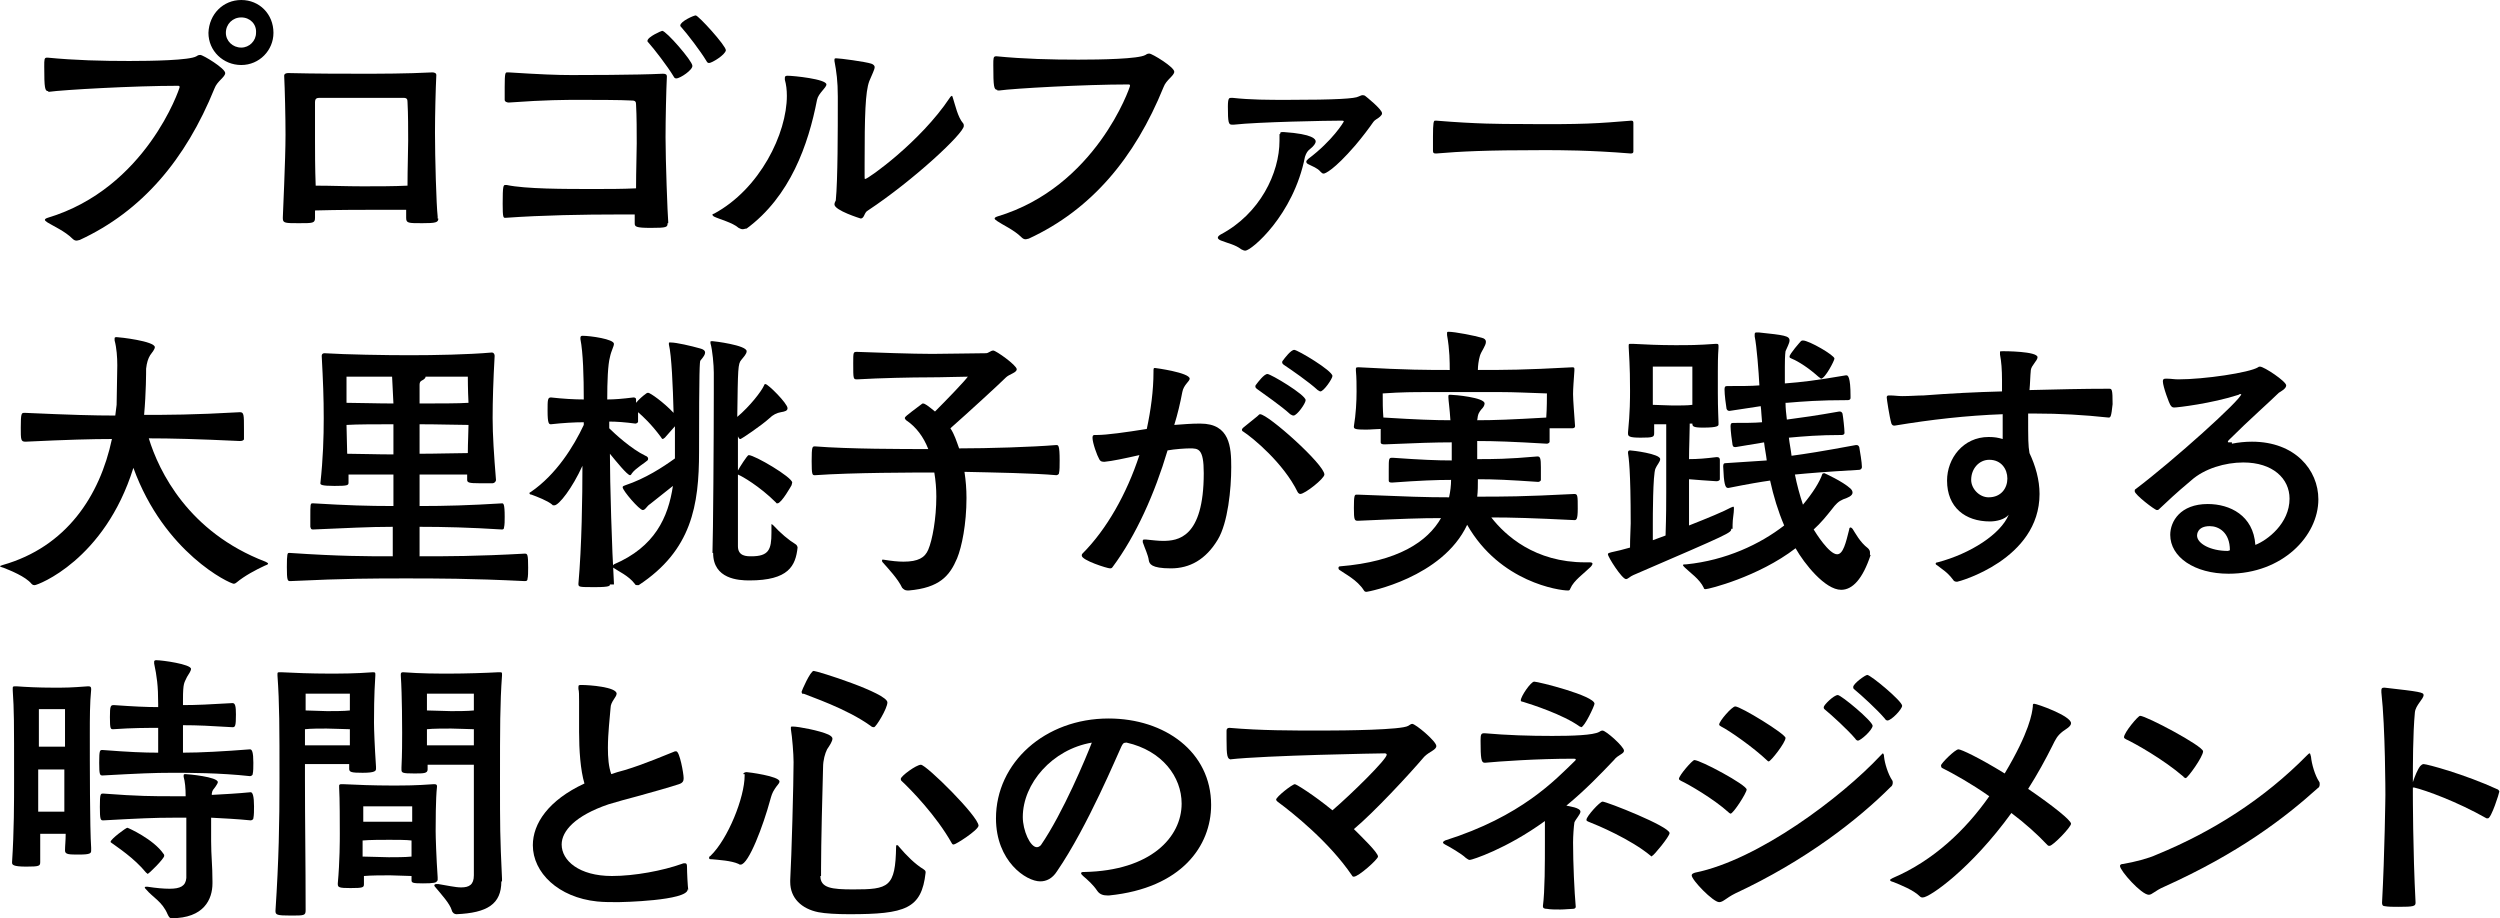
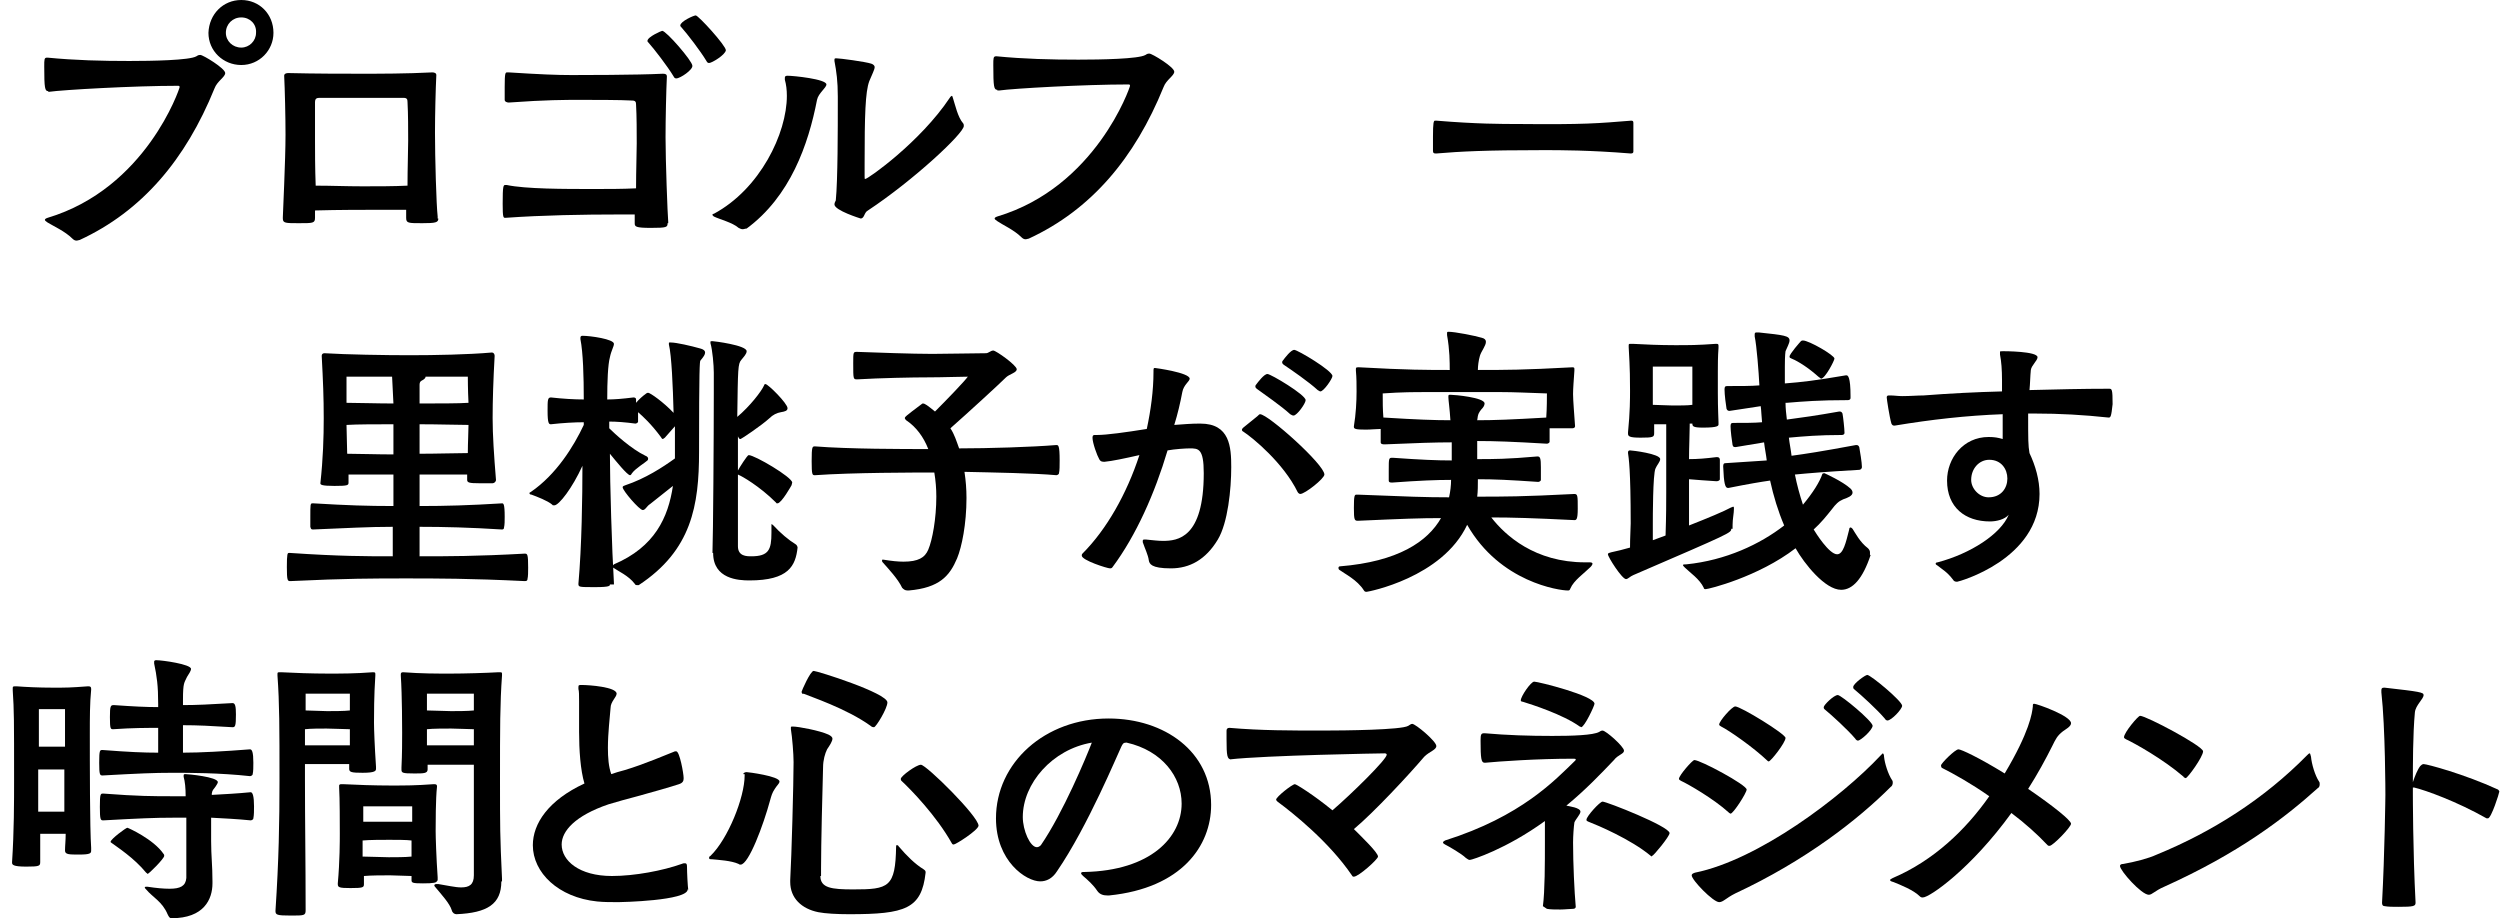
<svg xmlns="http://www.w3.org/2000/svg" version="1.1" id="レイヤー_1" x="0px" y="0px" viewBox="0 0 373 137" style="enable-background:new 0 0 373 137;" xml:space="preserve">
  <style type="text/css">
	.st0{fill:#FF00FF;}
	.st1{fill:#FFFFFF;}
</style>
  <g>
    <path d="M7.2,13.6c-0.5,0-0.6-0.4-0.6-3.7c0-1,0-1.3,0.4-1.3h0.1c4.1,0.4,8.1,0.5,12.2,0.5c3.3,0,9-0.1,10-0.7   c0.3-0.2,0.4-0.2,0.6-0.2c0.4,0,3.7,2,3.7,2.7c0,0.6-1.2,1.2-1.6,2.3c-4.3,10.6-10.8,18.3-20.1,22.6c-0.1,0-0.3,0.1-0.5,0.1   c-0.2,0-0.4-0.1-0.6-0.3c-1.1-1.1-2.9-1.9-3.7-2.4c-0.3-0.2-0.4-0.3-0.4-0.4c0-0.1,0.1-0.2,0.4-0.3C21.8,28.1,26.8,13.2,26.8,13   c0-0.2-0.1-0.2-0.3-0.2c-6.5,0-17.1,0.6-19.2,0.9H7.2z M36,9.7c-2.7,0-4.9-2.1-4.9-4.8C31.2,2.1,33.3,0,36,0c2.7,0,4.8,2.1,4.8,4.9   C40.8,7.5,38.7,9.7,36,9.7z M36,2.6c-1.3,0-2.3,1-2.3,2.3c0,1.2,1,2.2,2.3,2.2c1.2,0,2.2-1,2.2-2.2C38.3,3.6,37.3,2.6,36,2.6z" />
    <path d="M65.4,32.6c0,0.6-0.4,0.7-2.4,0.7c-2.1,0-2.4,0-2.4-0.8c0-0.3,0-0.7,0-1.2h-3c-3.3,0-7.1,0-10.6,0.1c0,0.4,0,0.8,0,1.1   c0,0.8-0.3,0.8-2.4,0.8c-2,0-2.4,0-2.4-0.7v-0.2c0-0.4,0.4-8.5,0.4-12.3c0-2.7-0.1-6.8-0.2-8.8c0-0.3,0.3-0.4,0.6-0.4   C47.2,11,51.2,11,53.9,11c2.7,0,6.7,0,10.6-0.2c0.3,0,0.6,0.1,0.6,0.4c-0.1,2-0.2,5.9-0.2,8.6c0,3.7,0.2,10.8,0.4,12.5V32.6z    M60.9,21c0-1.6,0-4-0.1-5.8c0-0.4-0.1-0.6-0.6-0.6c-1.2,0-4.3,0-6.3,0c-2.1,0-5.2,0-6.3,0c-0.4,0-0.6,0.2-0.6,0.6   C47,17,47,19.4,47,21c0,1.4,0,4.1,0.1,6.7c2.3,0,4.6,0.1,7,0.1c2.3,0,4.6,0,6.7-0.1C60.8,25.1,60.9,22.4,60.9,21z" />
    <path d="M99.6,33.3c0,0.6-0.1,0.7-2.5,0.7c-2.3,0-2.4-0.2-2.4-0.7v-0.1c0-0.3,0-0.7,0-1.2h-2.5c-5,0-11.2,0.1-16.8,0.5   c-0.3,0-0.4,0-0.4-2.1c0-2.7,0.1-2.8,0.4-2.8c0,0,0.1,0,0.2,0c2.8,0.6,8.6,0.6,13,0.6c2.1,0,4.2,0,6.3-0.1c0-2.6,0.1-5.4,0.1-6.7   c0-1.6,0-4.1-0.1-5.8c0-0.4-0.1-0.6-0.6-0.6c-1.6-0.1-5.9-0.1-7.7-0.1c-2.4,0-5.1,0-10.7,0.4c-0.2,0-0.6-0.1-0.6-0.4   c0-0.4,0-1.2,0-1.9c0-2.2,0.1-2.2,0.4-2.2h0.2c4.7,0.3,7.2,0.4,9.4,0.4c1,0,9.7,0,13.6-0.2c0.4,0,0.6,0.1,0.6,0.4   c-0.1,2-0.2,6.4-0.2,9.1c0,3.5,0.3,11.5,0.4,12.6V33.3z M100.9,11.7c-0.2,0-0.3-0.1-0.4-0.3c-0.9-1.5-2.9-4.1-3.8-5.1   c-0.1-0.1-0.1-0.1-0.1-0.2c0-0.6,2.1-1.5,2.2-1.5c0.6,0,4.5,4.5,4.5,5.2C103.4,10.4,101.5,11.7,100.9,11.7z M105.8,9.4   c-0.2,0-0.3-0.1-0.4-0.3c-0.9-1.5-2.9-4.1-3.8-5.1c-0.1-0.1-0.1-0.1-0.1-0.2c0-0.6,2-1.5,2.3-1.5c0.4,0,4.5,4.5,4.5,5.2   C108.2,8.2,106.2,9.4,105.8,9.4z" />
    <path d="M110.8,34.2c-0.2,0-0.4-0.1-0.6-0.2c-0.9-0.8-2.9-1.3-3.7-1.7c-0.1-0.1-0.2-0.2-0.2-0.2c0-0.1,0-0.2,0.2-0.2   c6.9-3.7,10.9-12,10.9-17.6c0-0.9-0.1-1.7-0.3-2.4c0-0.1,0-0.2,0-0.3c0-0.2,0.1-0.3,0.4-0.3c0.9,0,5.8,0.5,5.8,1.3   c0,0.5-1.2,1.3-1.4,2.3c-1.3,6.7-4,14.4-10.5,19.2C111.2,34.1,111,34.2,110.8,34.2z M129,26.3c0,0.4,0,0.4,0.1,0.4   c0.4,0,8.2-5.5,12.6-12.1c0.1-0.2,0.3-0.3,0.3-0.3c0.1,0,0.1,0.1,0.2,0.4c0.3,0.9,0.7,2.8,1.5,3.7c0.1,0.1,0.1,0.3,0.1,0.4   c0,1.1-7.5,8.1-14.3,12.6c-0.6,0.3-0.5,1.2-1.1,1.2c0,0-3.9-1.2-3.9-2.1c0-0.2,0.1-0.4,0.2-0.6c0.3-3,0.3-10.7,0.3-14.8v-0.7   c0-2.3-0.2-3.7-0.5-5.3c0-0.1,0-0.1,0-0.2c0-0.2,0.1-0.2,0.3-0.2c0.5,0,4.3,0.5,5.2,0.8c0.3,0.1,0.5,0.3,0.5,0.5   c0,0.4-0.4,1.1-0.8,2.1c-0.6,1.6-0.7,5.1-0.7,12.3V26.3z" />
    <path d="M148.8,13.4c-0.5,0-0.6-0.4-0.6-3.7c0-1,0-1.3,0.4-1.3h0.1c4.1,0.4,8.1,0.5,12.2,0.5c3.3,0,9-0.1,10-0.7   c0.3-0.2,0.4-0.2,0.6-0.2c0.4,0,3.7,2,3.7,2.7c0,0.6-1.2,1.2-1.6,2.3c-4.3,10.6-10.8,18.3-20.1,22.6c-0.1,0-0.3,0.1-0.5,0.1   c-0.2,0-0.4-0.1-0.6-0.3c-1.1-1.1-2.9-1.9-3.6-2.4c-0.3-0.2-0.4-0.3-0.4-0.4c0-0.1,0.1-0.2,0.4-0.3c14.7-4.4,19.8-19.3,19.8-19.5   c0-0.2-0.1-0.2-0.3-0.2c-6.5,0-17.1,0.6-19.2,0.9H148.8z" />
-     <path d="M191,20c0-0.3,0.1-0.3,0.5-0.3c4.5,0.3,4.8,1.1,4.8,1.4c0,0.3-0.3,0.7-0.8,1.1c-0.4,0.3-0.6,0.6-0.8,1.2   c-1.7,8.7-8,14-8.9,14c-0.2,0-0.4-0.1-0.6-0.2c-0.9-0.7-2-0.9-3-1.3c-0.3-0.1-0.5-0.3-0.5-0.4c0-0.2,0.1-0.3,0.4-0.5   c5.9-3.1,8.8-9.2,8.8-14V20z M183.8,18.6c-0.5,0-0.6-0.3-0.6-2.7c0-1.3,0.2-1.3,0.5-1.3h0.2c2.7,0.3,5.4,0.3,8.1,0.3   c7.6,0,10.2-0.2,10.7-0.5c0.3-0.1,0.4-0.2,0.6-0.2c0.1,0,0.3,0,0.5,0.2c0,0,2.4,1.9,2.4,2.5c0,0.2-0.1,0.3-0.3,0.5   c-0.3,0.3-0.7,0.4-1,0.8c-0.7,1-1.6,2.2-2.7,3.5c-3.2,3.7-4.5,4.2-4.7,4.2c-0.2,0-0.3-0.1-0.5-0.3c-0.4-0.5-1.2-0.8-1.8-1.1   c-0.2-0.1-0.3-0.2-0.3-0.4c0-0.1,0.1-0.2,0.3-0.4c3.6-2.7,5.3-5.5,5.3-5.6c0,0,0-0.1-0.3-0.1c-2.1,0-12.6,0.2-16.1,0.6H183.8z" />
    <path d="M243.4,18c0.3,0,0.3,0.2,0.3,0.4c0,0.6,0,1.5,0,2.5c0,0.7,0,1.3,0,1.7c0,0.2-0.1,0.3-0.4,0.3c-6.2-0.5-10.5-0.5-13-0.5   c-8.8,0-12.4,0.2-16,0.5h-0.1c-0.3,0-0.4-0.1-0.4-0.4c0-0.6,0-1.4,0-2.1c0-2.1,0.1-2.4,0.3-2.4h0.2c6,0.5,9.8,0.5,12.2,0.5   C236.5,18.6,238.4,18.4,243.4,18L243.4,18z" />
-     <path d="M17.4,60.4c0-0.8,0.1-5.2,0.1-5.9c0-1.2-0.1-2.6-0.4-3.7c0-0.1,0-0.2,0-0.3c0-0.1,0-0.2,0.3-0.2c0.4,0,5.7,0.6,5.7,1.5   c0,0.3-0.4,0.8-0.7,1.2c-0.3,0.5-0.5,1.1-0.6,2c0,0.5,0,3.6-0.3,6.9c3.3,0,7.4,0,14.3-0.4c0.6,0,0.6,0.4,0.6,2.5c0,0.6,0,1.2,0,1.5   c0,0.2-0.3,0.3-0.6,0.3c-6.4-0.3-10.3-0.4-13.6-0.4c1.5,4.9,5.9,14,17.4,18.4c0.2,0.1,0.4,0.2,0.4,0.3c0,0.1-0.2,0.2-0.5,0.3   c-1.3,0.6-3,1.5-4.2,2.5c-0.1,0.1-0.3,0.2-0.4,0.2c-0.6,0-10.4-4.6-15-17.3C15.6,83.6,5.6,87.3,5.2,87.3c-0.2,0-0.3,0-0.5-0.2   c-0.9-1.1-3.2-2-4.2-2.4C0.1,84.6,0,84.5,0,84.5c0-0.1,0.2-0.1,0.4-0.2c9.5-2.7,14.5-10.3,16.3-18.8c-3,0-6.6,0.1-12.9,0.4   c-0.7,0-0.7-0.3-0.7-2.1c0-2.1,0.1-2.2,0.5-2.2h0.2C10.5,61.9,14,62,17.2,62L17.4,60.4z" />
    <path d="M74.9,75.1c0.2,0,0.4,0,0.4,2c0,0.6,0,1.2-0.1,1.6c0,0.2-0.1,0.3-0.3,0.3c-4.8-0.3-8.6-0.4-12.3-0.4V83   c4.2,0,8.5,0,15.7-0.4c0.4,0,0.5,0.1,0.5,2.1c0,0.6,0,1.3-0.1,1.7c0,0.2-0.1,0.3-0.4,0.3c-8.2-0.4-13.2-0.4-17.7-0.4   c-4.9,0-8.8,0-17.3,0.4c-0.4,0-0.5-0.1-0.5-2.1c0-2,0.1-2.1,0.3-2.1h0.2C50.7,83,54.6,83,58.6,83l0-4.4c-3.7,0-6.9,0.2-11.9,0.4   c-0.3,0-0.3-0.1-0.4-0.4c0-0.3,0-0.9,0-1.5c0-1.8,0-2,0.3-2h0.2c5,0.3,8,0.4,11.9,0.4v-4.7c-2.4,0-5.1,0-6.7,0l0,1.2   c0,0.4-0.1,0.5-2.1,0.5c-2,0-2.1-0.2-2.1-0.4c0.4-3.6,0.5-6.9,0.5-9.7c0-3.1-0.1-5.5-0.3-9.3c0-0.2,0.1-0.4,0.4-0.4   c3.2,0.2,9.1,0.3,12.7,0.3c3.8,0,8.8-0.1,12.2-0.4h0.1c0.3,0,0.4,0.3,0.4,0.5c-0.2,3.6-0.3,6.6-0.3,9.3c0,2.5,0.2,5.5,0.5,9.2v0   c0,0.3-0.3,0.5-0.5,0.5c-0.6,0-1.3,0-2,0c-1.5,0-1.8-0.1-1.8-0.5c0-0.3,0-0.6,0-0.8c-1.5,0-4.6,0-7.1,0l0,4.7   C66.5,75.5,70,75.4,74.9,75.1L74.9,75.1z M58.5,56.2c-3.2,0-6.8,0-6.8,0s0,1.9,0,3.9c1.6,0,4.6,0.1,7,0.1L58.5,56.2z M58.7,63.3   c-2.5,0-5.4,0-7,0.1l0.1,4.3c1.6,0,4.5,0.1,6.9,0.1V63.3z M69.8,56.2c0,0-3.3,0-6.3,0c0,0.2-0.2,0.4-0.6,0.6   c-0.2,0.1-0.3,0.3-0.3,0.6c0,0.8,0,1.8,0,2.8c2.7,0,6,0,7.3-0.1C69.8,58.2,69.8,56.2,69.8,56.2z M62.5,67.7c2.6,0,5.8-0.1,7.3-0.1   c0-1.6,0.1-3.1,0.1-4.2c-1.4,0-4.6-0.1-7.3-0.1V67.7z" />
    <path d="M91,87.2c0,0.2,0,0.4-2.2,0.4c-2.4,0-2.5,0-2.5-0.5c0.5-5.6,0.6-13.1,0.6-17.6c-1.5,3.3-3.5,5.9-4.2,5.9   c-0.1,0-0.3,0-0.3-0.1c-0.7-0.6-2.3-1.2-3.1-1.5c-0.2,0-0.3-0.1-0.3-0.2s0-0.1,0.2-0.2c3.8-2.6,6.4-6.8,7.9-10v-0.4   c-1.4,0-3.1,0.1-4.9,0.3c-0.3,0-0.5-0.1-0.5-2c0-1.6,0-2,0.5-2c1.8,0.2,3.5,0.3,4.9,0.3c0-3.4-0.1-7-0.5-9v-0.2   c0-0.2,0.1-0.3,0.3-0.3c1.2,0,4.7,0.5,4.7,1.2c0,0.4-0.4,1-0.6,2c-0.3,1.1-0.4,3.6-0.4,6.3c1.1,0,2.3-0.1,3.9-0.3   c0.1,0,0.4,0,0.4,0.3v0.5c0.4-0.5,1.1-1.1,1.4-1.3c0,0,0.2-0.2,0.4-0.2c0.3,0,2.3,1.4,3.8,3c-0.1-3.9-0.3-8.6-0.7-10.2   c0-0.1,0-0.2,0-0.2c0-0.1,0-0.1,0.1-0.1h0.2c0.8,0,3,0.5,4.4,0.9c0.4,0.1,0.7,0.3,0.7,0.6c0,0.3-0.2,0.6-0.7,1.2   c-0.1,0.1-0.2,1.1-0.2,13.6c0,8-1.1,14.7-9,19.9c0,0-0.1,0-0.2,0c-0.2,0-0.3,0-0.4-0.2c-0.9-1.2-2.5-1.9-3.2-2.4   c-0.1,0-0.1-0.1-0.1-0.2c0-0.1,0.1-0.2,0.2-0.3c6.1-2.6,8.1-7,8.8-11.7c-1.5,1.2-3,2.4-3.4,2.7c-0.5,0.3-0.7,0.9-1.1,0.9   c-0.5,0-3-2.9-3-3.4c0-0.2,0.2-0.2,0.4-0.3c3-1,5.6-2.7,7.4-4v-1.2c0-0.3,0-1.7,0-3.6l-1.5,1.7c-0.1,0.1-0.3,0.2-0.3,0.2   c-0.1,0-0.2-0.1-0.3-0.3c-1.4-1.9-2.7-3.1-3.4-3.7c0,0.6,0,1.1,0,1.4c0,0.2-0.3,0.3-0.4,0.3c-1.5-0.2-2.8-0.3-3.9-0.3v1   c0.8,0.8,3.3,3.1,5.4,4.1c0.3,0.1,0.4,0.3,0.4,0.4c0,0.1,0,0.2-0.1,0.3c-0.3,0.3-1.8,1.2-2.3,1.9c-0.1,0.2-0.2,0.3-0.3,0.3   c-0.4,0-2.1-2.1-3-3.2c0,4.3,0.3,14.4,0.6,19.3V87.2z M106.3,82.5c0.1-2.6,0.2-17.3,0.2-23.9v-3c0-1.1-0.2-3.4-0.5-4.4   c0-0.1,0-0.2,0-0.2c0-0.1,0.1-0.1,0.3-0.1s5.1,0.6,5.1,1.5c0,0.4-0.4,0.8-0.8,1.3c-0.5,0.6-0.5,1.2-0.6,8.5c1.9-1.6,3.6-3.8,4-4.7   c0-0.1,0.1-0.2,0.2-0.2c0.4,0,3.3,2.9,3.3,3.6c0,0.4-0.4,0.5-1,0.6c-0.6,0.1-1.2,0.4-1.7,0.9c-1.2,1.1-4.2,3.1-4.3,3.1   c-0.1,0-0.2,0-0.3-0.2l-0.1-0.2c0,1.6,0,3.4,0,5.1c0.2-0.4,1.4-2.3,1.6-2.3c0.9,0,6.5,3.3,6.5,4.1c0,0.1-0.1,0.3-0.1,0.4   c0,0-1.5,2.7-2.1,2.7c-0.1,0-0.2,0-0.2-0.1c-2.5-2.5-5.2-4-5.5-4.1l-0.2-0.1c0,2.4,0,4.9,0,6.7c0,1.9,0,3.3,0,4   c0,1.5,1.3,1.5,2,1.5c2.6,0,3-1,3-3.5c0-0.3,0-0.7,0-1.1c0-0.1,0-0.2,0-0.2s0.1,0,0.3,0.2c1,1.1,2.3,2.2,3.3,2.8   c0.2,0.1,0.3,0.4,0.3,0.5c-0.3,2.7-1.3,4.9-7.2,4.9c-1.6,0-5.4-0.2-5.4-4.1V82.5z" />
    <path d="M135.4,88.1c-0.4,0-0.6-0.2-0.8-0.4c-0.6-1.3-2.1-2.9-2.9-3.8c-0.1-0.1-0.1-0.2-0.1-0.3c0-0.1,0-0.1,0.1-0.1h0.1   c1.2,0.2,2.2,0.3,3,0.3c2.2,0,3.2-0.6,3.7-1.8c0.6-1.4,1.2-4.6,1.2-7.9c0-1.2-0.1-2.4-0.3-3.6h-0.1c-2.7,0-12.1,0-17.7,0.4   c-0.4,0-0.5,0-0.5-2.1c0-2.2,0.1-2.2,0.5-2.2c5,0.4,13.3,0.4,16.9,0.4c-0.7-1.8-1.8-3.3-3.3-4.3c0,0-0.2-0.2-0.2-0.3   c0-0.2,0.1-0.3,2.5-2.1c0,0,0.1-0.1,0.2-0.1c0.3,0,0.7,0.3,1.8,1.2c1.8-1.8,4.4-4.5,4.9-5.2c-1.1,0-3.8,0.1-5.7,0.1   c-2.6,0-7.4,0.1-10.8,0.3c-0.6,0-0.6,0-0.6-2.4c0-1.7,0-1.7,0.6-1.7c2.8,0.1,8.2,0.3,11.2,0.3c1.5,0,6.9-0.1,8-0.1   c0.4,0,0.7-0.4,1.1-0.4c0.4,0,3.5,2.2,3.5,2.8c0,0.2-0.2,0.4-0.6,0.6c-0.4,0.2-0.8,0.4-1,0.6c-1,1-5.8,5.4-8.3,7.6   c0.6,0.9,0.9,1.9,1.3,3c4.3,0,10.9-0.2,14.5-0.5c0.3,0,0.5,0,0.5,2.3c0,0.8,0,1.5-0.1,1.9c0,0.2-0.3,0.3-0.4,0.3   c-3.3-0.3-9.3-0.4-13.7-0.5c0.2,1.3,0.3,2.6,0.3,3.9c0,3.9-0.7,7.3-1.4,9c-1.1,2.6-2.6,4.4-7.2,4.8H135.4z" />
    <path d="M171,80.5c1,0.1,1.8,0.2,2.5,0.2c2.2,0,6.1-0.4,6.1-10.1c0-3.7-0.8-3.7-2.1-3.7c-0.6,0-2.2,0.1-3.3,0.3   c-1.9,6.4-4.7,12.7-8.2,17.4c-0.1,0.2-0.3,0.2-0.4,0.2c-0.4,0-4.2-1.2-4.2-1.9c0-0.1,0-0.2,0.1-0.3c3.6-3.6,6.6-8.9,8.5-14.7   c-2.2,0.5-4.1,0.9-5.2,1c-0.3,0-0.6,0-0.8-0.4c-0.3-0.5-1-2.4-1-3.2c0-0.4,0.2-0.4,0.4-0.4h0.3c1.4,0,4.3-0.4,7.4-0.9   c0.6-2.8,1-5.7,1-8.5c0-0.5,0-0.6,0.2-0.6c0.1,0,5.2,0.7,5.2,1.6c0,0.4-0.9,0.9-1.1,2c-0.3,1.6-0.7,3.3-1.2,4.9   c1.3-0.1,2.6-0.2,3.7-0.2h0.2c4.4,0,4.6,3.5,4.6,6.5c0,3.3-0.5,8.3-2,10.8c-1.8,3-4.2,4.3-7,4.3c-3,0-3.2-0.7-3.3-1.2   c-0.1-0.8-0.6-1.8-0.9-2.7c0-0.1,0-0.2,0-0.2c0-0.2,0.1-0.2,0.3-0.2H171z M187.6,62.1c0.2-0.2,0.3-0.3,0.4-0.3c1.2,0,9.6,7.5,9.6,9   c0,0.6-2.9,2.9-3.6,2.9c-0.1,0-0.3-0.1-0.4-0.3c-2.1-4.3-6.7-8.1-8.1-9c-0.2-0.1-0.2-0.2-0.2-0.3c0-0.1,0.1-0.2,0.2-0.3L187.6,62.1   z M192.5,61.8c-1.3-1.2-3.9-3-5-3.8c-0.1-0.1-0.2-0.2-0.2-0.3c0-0.1,0-0.2,0.1-0.3c0.3-0.4,1.2-1.6,1.7-1.6c0.5,0,5.7,3.1,5.7,3.9   c0,0.5-1.3,2.3-1.8,2.3C192.8,62,192.7,61.9,192.5,61.8z M196.6,58.2c-1.3-1.2-3.9-3-5.1-3.8c-0.1-0.1-0.2-0.2-0.2-0.3   c0-0.1,0-0.2,0.1-0.3c0.3-0.4,1.2-1.6,1.7-1.6c0.5,0,5.7,3.1,5.7,3.9c0,0.4-1.3,2.3-1.8,2.3C196.9,58.4,196.8,58.3,196.6,58.2z" />
    <path d="M237.2,83.9c0.3,0,0.4,0.1,0.4,0.2c0,0.1-0.1,0.3-0.3,0.5c-0.9,0.9-2.5,2-3,3.2c-0.1,0.3-0.2,0.3-0.4,0.3   c-1.2,0-10.1-1.2-15-9.8c-3.7,7.9-14.8,10-15,10c-0.1,0-0.3,0-0.4-0.2c-1-1.6-2.9-2.5-3.7-3.1c-0.1-0.1-0.1-0.2-0.1-0.3   c0-0.1,0.1-0.2,0.2-0.2c8.7-0.7,13.1-3.7,15.1-7.2c-3.1,0-5.7,0.1-12.4,0.4c-0.5,0-0.6-0.1-0.6-1.9c0-1.9,0.1-2,0.4-2h0.2   c7.6,0.3,10,0.4,13.6,0.4c0.2-0.9,0.3-1.8,0.3-2.6c-2.2,0-4.7,0.1-8.8,0.4c-0.2,0-0.5,0-0.5-0.3c0-0.3,0-0.9,0-1.5   c0-1.9,0-1.9,0.6-1.9c4.2,0.3,6.6,0.4,8.8,0.4c0-0.8,0-1.7,0-2.7c-2.4,0-5.4,0.1-10,0.3c-0.2,0-0.6,0-0.6-0.3V64   c-0.6,0-1.5,0.1-2.2,0.1c-1.5,0-1.8-0.1-1.8-0.4v-0.1c0.3-1.8,0.4-3.7,0.4-5.2c0-1,0-2-0.1-3.1v-0.2c0-0.2,0-0.3,0.3-0.3h0.2   c7.1,0.4,10.2,0.4,13.5,0.4c0-1.1,0-3-0.4-5.2c0-0.1,0-0.2,0-0.3c0-0.1,0-0.2,0.2-0.2c1,0,4,0.6,5,0.9c0.4,0.1,0.6,0.3,0.6,0.6   c0,0.6-0.7,1.4-0.9,2.1c-0.2,0.7-0.3,1.5-0.3,2.1c4,0,6.8,0,14.1-0.4c0.3,0,0.3,0.1,0.3,0.3v0.2c-0.1,1.5-0.2,2.7-0.2,3.5   c0,0.9,0.2,3.3,0.3,4.8v0c0,0.2-0.2,0.3-0.4,0.3c-0.4,0-1.1,0-1.7,0c-0.6,0-1.3,0-1.7,0c0,0.7,0,1.6,0,2c0,0.2-0.3,0.3-0.4,0.3   c-5.1-0.3-7.7-0.4-10.4-0.4v2.7c2.4,0,4.5,0,9-0.4c0.4,0,0.5,0.3,0.5,1.6c0,0.7,0,1.5,0,1.9c0,0.2-0.3,0.3-0.4,0.3   c-4.4-0.3-6.5-0.4-9-0.4c0,0.9,0,1.8-0.1,2.6c3.9,0,6.8,0,14.5-0.4c0.5,0,0.5,0.3,0.5,2.2c0,1.6-0.2,1.7-0.5,1.7   c-6.1-0.3-9.3-0.4-12.4-0.4c2.1,2.7,6.5,6.7,14,6.7H237.2z M206.5,62.3c4.8,0.3,7.5,0.4,9.9,0.4c-0.1-1.7-0.3-3-0.3-3.4   c0-0.1,0-0.1,0-0.2c0-0.2,0.1-0.2,0.3-0.2c0.6,0,5.1,0.4,5.1,1.3c0,0.3-0.2,0.6-0.5,0.9c-0.3,0.4-0.5,0.6-0.6,1.6   c2.6,0,5.1-0.1,10.3-0.4c0.1-1.4,0.1-3,0.1-3.6c-3-0.1-5-0.2-6.8-0.2c-1.8,0-3.4,0-5.5,0c-2.3,0-3.9,0-5.7,0c-1.8,0-3.6,0-6.5,0.2   c0,1.3,0,2.4,0.1,3.6H206.5z" />
    <path d="M258.3,78.9c0,0.6,0,0.6-14.6,6.9c-0.5,0.2-0.8,0.6-1.1,0.6c-0.6,0-2.7-3.3-2.7-3.7c0-0.2,0.2-0.2,0.5-0.3   c0.9-0.2,1.8-0.4,2.8-0.7c0-1.5,0.1-3,0.1-3.6c0-8.1-0.3-9.8-0.4-10.5v-0.1c0-0.2,0.1-0.3,0.3-0.3c0.3,0,4.5,0.5,4.5,1.3   c0,0.4-0.5,0.9-0.7,1.4c-0.4,0.8-0.4,7.4-0.4,8.2c0,0.3,0,1.4,0,2.5l1.9-0.7c0.1-3,0.1-4.9,0.1-6.4c0-0.6,0-8.9,0-10.2   c-0.7,0-1.4,0-1.8,0c0,0.4,0,0.8,0,1.3c0,0.6-0.1,0.7-2,0.7c-1.7,0-1.9-0.2-1.9-0.6v-0.2c0.3-3,0.3-5.1,0.3-6.2   c0-1.4,0-3.2-0.2-6.5c0-0.1,0-0.3,0-0.3c0-0.2,0.1-0.2,0.3-0.2h0.3c1.7,0.1,4.1,0.2,6.3,0.2c2.1,0,3.4,0,6.1-0.2h0.1   c0.3,0,0.3,0.1,0.3,0.4v0.2c-0.1,1.3-0.1,2.6-0.1,3.6c0,1.4,0,2.5,0,3.1c0,2.5,0.1,4,0.1,4.4c0,0.2,0,0.3,0,0.3   c0,0.2,0,0.5-2.3,0.5c-1.5,0-1.6-0.2-1.6-0.6h-0.4l0,0.3c0,1.2-0.1,3.3-0.1,5c1.3,0,2.5-0.1,4.1-0.3h0.1c0.3,0,0.4,0.2,0.4,0.4   c0,0.4,0,1.1,0,1.7c0,0.5,0,0.9,0,1.2c0,0.2-0.3,0.3-0.5,0.3c-1.8-0.1-2.7-0.2-4.1-0.3c0,1.9,0,4.1,0,6.9c2.8-1.1,5.2-2.1,6.3-2.7   c0.1,0,0.2-0.1,0.3-0.1c0.1,0,0.1,0.1,0.1,0.3c0,0.7-0.2,1.5-0.2,2.4V78.9z M252.5,58.3c0-0.9,0-3.6,0-3.6s-1.5,0-2.9,0   c-1.4,0-3,0-3,0s0,2.4,0,3.7v2c0.7,0,2.2,0.1,3,0.1c0.9,0,2.3,0,2.9-0.1V58.3z M279.1,82.8c-1.2,3.6-2.7,5.2-4.4,5.2   c-2.4,0-5.5-3.9-6.8-6.2c-5.6,4.3-13,6.1-13.4,6.1c-0.1,0-0.3,0-0.3-0.2c-0.6-1.3-2.1-2.3-2.8-3c-0.2-0.2-0.3-0.3-0.3-0.4   c0-0.1,0.3-0.1,0.5-0.1c5.9-0.6,11-3,14.6-5.8c-0.9-2.1-1.6-4.4-2.1-6.7c-1.4,0.2-3.2,0.5-6.2,1.1h-0.1c-0.4,0-0.6-0.6-0.7-3.2   c0-0.4,0.1-0.5,0.4-0.5l6.1-0.4c-0.1-0.9-0.3-1.8-0.4-2.7c-1.2,0.2-2.4,0.4-4.2,0.7h-0.1c-0.2,0-0.3,0-0.4-0.3   c-0.1-0.6-0.3-2.1-0.3-2.8c0-0.4,0.1-0.5,0.4-0.5c1.7,0,3.1,0,4.3-0.1c-0.1-0.9-0.1-1.7-0.2-2.4c-1.2,0.2-2.7,0.4-4.6,0.7H258   c-0.2,0-0.3-0.1-0.4-0.3c-0.1-0.6-0.3-2.1-0.3-2.9c0-0.4,0.1-0.5,0.4-0.5c2,0,3.6,0,4.8-0.1c-0.1-2-0.4-5.9-0.7-7.3   c0-0.1,0-0.2,0-0.3c0-0.3,0.1-0.3,0.4-0.3h0.2c3.8,0.4,4.6,0.5,4.6,1.2c0,0.4-0.4,1.1-0.6,1.6c0,0.1-0.1,0.4-0.1,2.3   c0,0.8,0,1.6,0,2.5h0.1c2.5-0.2,4.3-0.4,9-1.2h0.1c0.2,0,0.6,0.2,0.6,3.1v0.3c0,0.2-0.2,0.3-0.4,0.3c-4.3,0-6.7,0.2-9.1,0.4l-0.2,0   c0,0.8,0.1,1.7,0.2,2.5c2.3-0.3,4.4-0.6,7.8-1.2h0.1c0.2,0,0.3,0.1,0.4,0.3c0.1,0.5,0.3,2.3,0.3,2.9c0,0.2-0.2,0.3-0.4,0.3   c-3.4,0-5.7,0.2-7.9,0.4c0.1,0.9,0.3,1.8,0.4,2.7c2.2-0.3,4.2-0.6,9.6-1.6h0.1c0.2,0,0.3,0.1,0.4,0.3c0.1,0.6,0.4,2.3,0.4,3   c0,0.2-0.2,0.4-0.4,0.4c-5.2,0.3-7.5,0.5-9.6,0.7c0.3,1.5,0.7,3,1.2,4.5c1.5-1.8,2.5-3.4,2.9-4.6c0,0,0.1-0.1,0.3-0.1   c0,0,2.7,1.2,3.9,2.3c0.2,0.2,0.3,0.4,0.3,0.6c0,0.5-0.8,0.8-1.4,1c-0.7,0.3-1.1,0.7-1.7,1.5c-0.8,1-1.6,2-2.7,3   c0.3,0.5,2.3,3.7,3.5,3.7c0.9,0,1.3-1.7,1.8-3.7c0-0.2,0.1-0.3,0.2-0.3c0.1,0,0.2,0.1,0.3,0.2c0.4,0.6,1.1,2,2.3,2.9   c0.2,0.2,0.3,0.4,0.3,0.6V82.8z M271.3,56.2c-2-1.8-3.7-2.6-4-2.7c-0.2-0.1-0.3-0.1-0.3-0.3c0-0.4,1.6-2.2,1.7-2.3   c0,0,0.1-0.1,0.3-0.1c0.9,0,4.7,2.2,4.7,2.7c0,0.3-1.4,3-2,3C271.6,56.4,271.4,56.3,271.3,56.2z" />
    <path d="M314.6,62.3c-3.7-0.4-7.3-0.6-11-0.6h-1c0,4,0,4.7,0.2,5.9c0.9,1.9,1.5,4,1.5,6.1c0,9.8-12.1,13.1-12.3,13.1   c-0.3,0-0.5-0.1-0.6-0.3c-0.9-1.2-1.7-1.6-2.3-2.1c-0.2-0.1-0.3-0.2-0.3-0.3c0-0.1,0.1-0.2,0.3-0.2c4.9-1.3,9.4-4.2,10.6-7.1   c-0.6,0.7-1.8,1-2.8,1c-3.7,0-6.4-2.1-6.4-6.1c0-3.3,2.4-6.5,6.2-6.5c0.9,0,1.4,0.1,2.1,0.3v-3.7c-5.4,0.2-10.7,0.8-16.1,1.7h-0.1   c-0.2,0-0.3-0.1-0.4-0.3c-0.3-1-0.7-3.7-0.7-3.9c0-0.2,0.1-0.3,0.3-0.3h0.2c0.6,0,1.2,0.1,1.8,0.1c1.2,0,2.3-0.1,3.2-0.1   c3.9-0.3,7.8-0.5,11.7-0.6l0-1.7c0-1.5-0.1-2.8-0.3-3.8c0-0.2,0-0.3,0-0.4c0-0.1,0.1-0.1,0.5-0.1c0.1,0,5.1,0,5.1,0.9   c0,0.5-0.9,1.2-1,1.9c-0.1,1-0.1,2-0.2,3c4-0.1,7.9-0.2,11.9-0.2c0.4,0,0.5,0.1,0.5,2.3C315,62.2,314.9,62.3,314.6,62.3L314.6,62.3   z M299.5,71.4c0-1.4-0.9-2.8-2.7-2.8c-1.5,0-2.7,1.3-2.7,3c0,1.3,1.2,2.6,2.6,2.6C298.6,74.2,299.5,72.8,299.5,71.4z" />
-     <path d="M333,66.2c1-0.2,2-0.3,3-0.3c6.4,0,9.9,4.2,9.9,8.6c0,5.5-5.4,11.1-13.4,11.1c-5.1,0-8.7-2.5-8.7-5.8c0-2,1.5-4.6,5.6-4.6   c3.3,0,6.8,1.7,7.1,6.1c1.8-0.7,5.1-3.2,5.1-6.9c0-3-2.5-5.4-6.9-5.4c-2.7,0-5.8,0.9-7.8,2.7c-2.5,2.1-3.3,2.9-4.8,4.3   c-0.1,0.1-0.2,0.1-0.3,0.1c-0.3,0-3.3-2.3-3.3-2.8c0-0.1,0-0.3,0.1-0.3c5.7-4.3,15.8-13.4,15.8-14.2c0,0,0,0-0.1,0   c-0.1,0-0.2,0-0.3,0.1c-4,1.3-9.1,1.9-9.6,1.9c-0.3,0-0.4-0.1-0.6-0.4c-0.1-0.1-1.1-2.7-1.1-3.5c0-0.3,0.1-0.4,0.4-0.4h0.3   c0.5,0,1,0.1,1.6,0.1c3.9,0,10.6-1,11.9-1.8c0.1-0.1,0.2-0.1,0.3-0.1c0.6,0,3.9,2.2,3.9,2.8c0,0.5-0.8,0.9-1.1,1.1   c-1.2,1.2-4.5,4.1-7.4,7c-0.1,0.1-0.2,0.2-0.2,0.3s0,0.1,0.2,0.1H333z M332.7,82.1c0-2.7-1.7-3.6-3-3.6c-1.9,0-1.9,1.3-1.9,1.4   c0,1.2,2,2.3,4.6,2.3L332.7,82.1L332.7,82.1z" />
    <path d="M13.6,126.9c0,0.4-0.1,0.6-1.8,0.6c-1.5,0-2.1,0-2.1-0.6c0-0.7,0.1-1.5,0.1-2.5c-0.5,0-1.2,0-1.8,0c-0.6,0-1.5,0-2,0   c0,1.4,0,2.8,0,4.2c0,0.6-0.1,0.7-2.1,0.7c-2,0-2.1-0.3-2.1-0.6v-0.1c0.3-4.6,0.3-8.9,0.3-12.2c0-9.1,0-10.3-0.2-13.4v-0.3   c0-0.2,0-0.3,0.3-0.3c0.1,0,0.2,0,0.3,0c1.3,0.1,3.3,0.2,5.4,0.2c2.1,0,2.5,0,5.2-0.2h0.1c0.3,0,0.4,0.1,0.4,0.4v0.1   c-0.2,2-0.2,4.3-0.2,6.5c0,4.5,0,14.2,0.2,17.1V126.9z M9.7,114.8c-0.5,0-1.2,0-1.9,0c-0.7,0-1.6,0-2.1,0c0,1.7,0,3.9,0,6.3   c0.6,0,1.4,0,2,0c0.6,0,1.4,0,1.9,0V114.8z M5.8,111.4c0.6,0,1.4,0,2,0c0.6,0,1.4,0,1.9,0c0-2.7,0-5.6,0-5.6s-0.7,0-1.9,0   c-1.2,0-2,0-2,0V111.4z M27.3,112.3c2.6,0,6.2-0.2,10-0.5c0.3,0,0.5,0.4,0.5,2c0,0.6,0,1.3-0.1,1.7c0,0.2-0.3,0.3-0.4,0.3   c-4.6-0.5-9.1-0.5-11.6-0.5c-2.7,0-5,0.1-10.4,0.4c-0.4,0-0.5-0.1-0.5-1.9c0-1.9,0.1-1.9,0.5-1.9c3.9,0.3,6.1,0.4,8.3,0.4v-3.7   c-1.8,0-3.8,0-6.7,0.2c-0.4,0-0.5,0-0.5-1.8c0-1.7,0.1-1.8,0.6-1.8c2.8,0.2,4.8,0.3,6.6,0.3V105c0-2.7-0.2-4.1-0.6-6   c0-0.1,0-0.2,0-0.3c0-0.1,0.1-0.2,0.3-0.2c0.9,0,5.2,0.6,5.2,1.3c0,0.3-0.3,0.7-0.6,1.2c-0.4,0.9-0.6,0.8-0.6,3.4v0.8   c2,0,4-0.1,7.4-0.3c0.4,0,0.5,0.5,0.5,1.7c0,1.7-0.1,1.9-0.5,1.9c-3.3-0.2-5.2-0.3-7.4-0.3V112.3z M31.7,131.8   c0,2.4-1.3,5.2-6.1,5.2c-0.3,0-0.4-0.2-0.6-0.6c-0.8-1.9-2.2-2.5-3.2-3.7c-0.1-0.1-0.2-0.2-0.2-0.3c0,0,0-0.1,0.2-0.1   c0,0,0.1,0,0.2,0c1.3,0.2,2.4,0.3,3.3,0.3c1.6,0,2.4-0.4,2.5-1.6c0-0.2,0-0.8,0-7.1v-1.9c-0.7,0-1.4,0-2,0c-2.7,0-5,0.1-10.4,0.4   c-0.4,0-0.5-0.1-0.5-2c0-2,0.1-2,0.5-2c5.2,0.4,7.5,0.4,10.4,0.4c0.6,0,1.2,0,1.9,0c0-1.2-0.1-2.2-0.3-2.9c0-0.1,0-0.1,0-0.2   c0-0.2,0.1-0.2,0.3-0.2c0.3,0,4.8,0.4,4.8,1.2c0,0.1-0.1,0.3-0.3,0.6c-0.4,0.6-0.5,0.5-0.6,1.1v0.2c1.8-0.1,3.8-0.2,5.8-0.4   c0.3,0,0.5,0.6,0.5,2.1c0,0.7,0,1.3-0.1,1.8c0,0.2-0.3,0.3-0.4,0.3c-2-0.2-4-0.3-5.9-0.4v3.5c0,2.2,0.2,3.6,0.2,6V131.8z    M21.8,130.2c-1.8-2.2-4.3-3.8-5.1-4.4c-0.1-0.1-0.2-0.1-0.2-0.2c0-0.4,2.3-2.1,2.5-2.1c0.1,0,3.9,1.7,5.4,3.9   c0.1,0.1,0.1,0.2,0.1,0.3c0,0.4-2.3,2.7-2.5,2.7C22,130.3,21.9,130.3,21.8,130.2z" />
    <path d="M41.1,135.9c0.5-7.6,0.6-13.2,0.6-19.4c0-8,0-11.5-0.3-15.7c0-0.1,0-0.3,0-0.3c0-0.2,0.1-0.2,0.4-0.2H42   c1.7,0.1,4.7,0.2,6.9,0.2c2.1,0,4.1,0,6.7-0.2h0.1c0.3,0,0.3,0.1,0.3,0.3v0.2c-0.2,3-0.2,5.9-0.2,7c0,1,0.1,3.6,0.3,6.6v0.3   c0,0.3-0.1,0.6-2,0.6c-1.7,0-2-0.1-2-0.6v-0.7c-0.8,0-2.5,0-3.4,0c-0.9,0-2.4,0-3.2,0v2.2c0,6.7,0.1,12.2,0.1,19.6   c0,0.8-0.2,0.8-2.2,0.8c-2.1,0-2.3-0.1-2.3-0.7V135.9z M52.2,108.8c-0.8,0-2.5-0.1-3.5-0.1c-0.9,0-2.4,0-3.2,0.1l0,2.4   c0.8,0,2.4,0,3.2,0c0.9,0,2.7,0,3.5,0V108.8z M45.6,106c0.8,0,2.4,0.1,3.2,0.1c0.8,0,2.6,0,3.4-0.1c0-1.2,0-2.5,0-2.5s-2,0-3.4,0   c-1.4,0-3.2,0-3.2,0V106z M65.2,131.4c0,0.3-0.5,0.4-2.1,0.4c-1.6,0-1.7-0.1-1.7-0.5v-0.6c-0.8,0-2.3-0.1-3.2-0.1   c-1,0-2.9,0-3.9,0.1v1.2c0,0.5-0.1,0.6-2,0.6c-1.7,0-1.9-0.1-1.9-0.6v-0.1c0.3-3.3,0.3-6.4,0.3-7.4c0-1.3,0-5.3-0.1-6.9   c0-0.1,0-0.3,0-0.3c0-0.1,0.1-0.2,0.3-0.2h0.3c1.8,0.1,4.8,0.2,7.1,0.2c2.2,0,3.7,0,6.4-0.2h0.1c0.3,0,0.4,0.1,0.4,0.3v0.1   c-0.2,1.7-0.2,5.6-0.2,6.6c0,0.9,0.1,4,0.3,6.9V131.4z M61.5,120.3c0,0-2,0-3.4,0c-1.5,0-3.9,0-3.9,0s0,1.2,0,2.3c0.9,0,3,0,3.9,0   c0.9,0,2.6,0,3.4,0V120.3z M58.1,125.3c-1,0-3,0-4,0.1c0,0.6,0,1.5,0,2.4c1,0,3,0.1,3.9,0.1c0.9,0,2.5,0,3.4-0.1c0-0.9,0-1.8,0-2.4   C60.7,125.3,59.1,125.3,58.1,125.3z M74.8,131.5c0,3.4-2.1,4.7-6.7,4.9c-0.3,0-0.6-0.2-0.7-0.6c-0.3-1-1.5-2.3-2.5-3.5   c-0.1-0.1-0.1-0.2-0.1-0.2c0-0.1,0.1-0.2,0.3-0.2c0,0,0.2,0,0.3,0c1.3,0.2,2.5,0.5,3.4,0.5c1.2,0,1.9-0.4,1.9-1.8v-16.5   c-0.8,0-2.5,0-3.4,0c-0.9,0-2.6,0-3.5,0c0,0.2,0,0.4,0,0.6v0.1c0,0.6-0.6,0.6-2,0.6c-1.8,0-1.9-0.1-1.9-0.6v-0.3   c0.1-2,0.1-3.9,0.1-5.2c0-0.4,0-5.5-0.2-8.5v-0.2c0-0.2,0.1-0.3,0.3-0.3h0.1c2.7,0.2,4.9,0.2,7,0.2c2.1,0,5.4-0.1,7.1-0.2h0.2   c0.3,0,0.4,0,0.4,0.2c0,0.1,0,0.2,0,0.3c-0.3,4.2-0.3,7.7-0.3,15.7c0,6.9,0,8.2,0.3,14.6V131.5z M70.7,103.5c0,0-2,0-3.4,0   c-1.4,0-3.6,0-3.6,0s0,1.3,0,2.5c0.9,0,2.8,0.1,3.6,0.1c0.8,0,2.5,0,3.4-0.1V103.5z M70.7,108.8c-0.8,0-2.4-0.1-3.4-0.1   c-0.9,0-2.8,0-3.6,0.1c0,0.6,0,1.5,0,2.4c0.9,0,2.8,0,3.6,0c0.8,0,2.6,0,3.4,0L70.7,108.8z" />
    <path d="M102.6,132.7c0,1.7-10,1.9-10.3,1.9c-1.2,0-2.2,0-3.2-0.1c-5.8-0.6-9.6-4.3-9.6-8.4c0-3.2,2.3-6.7,7.7-9.2   c-0.6-2-0.8-5-0.8-7.7c0-1.8,0-3.4,0-4.6c0-0.8,0-1.5-0.1-1.8c0-0.2,0-0.3,0-0.3c0-0.3,0.1-0.3,0.5-0.3c1.1,0,5.2,0.3,5.2,1.3   c0,0.5-0.9,1.2-0.9,2.1c-0.1,1.4-0.4,3.7-0.4,6c0,1.4,0.1,2.8,0.5,3.9c0.6-0.2,1.2-0.4,2-0.6c3-0.9,6.2-2.3,7.5-2.8   c0.1,0,0.2,0,0.2,0c0.5,0,1.1,3.3,1.1,4c0,0.4-0.1,0.7-0.7,0.9c-1.2,0.4-4,1.2-6.2,1.8c-1.5,0.4-3,0.8-4.3,1.2c-5,1.7-7,4-7,6   c0,2.4,2.6,4.7,7.5,4.7c3.4,0,7.6-0.8,10.4-1.8c0.2-0.1,0.3-0.1,0.5-0.1c0.2,0,0.3,0.1,0.3,0.5c0,0.9,0.1,2.9,0.2,3.6V132.7z" />
    <path d="M110.9,115.5c0-0.2,0.3-0.3,0.5-0.3c0.2,0,4.9,0.6,4.9,1.4c0,0.3-0.4,0.6-0.7,1.1c-0.4,0.6-0.5,1-0.7,1.7   c-1,3.7-3.2,9.6-4.4,9.6c-0.1,0-0.2,0-0.3-0.1c-1.1-0.5-3-0.6-4-0.7c-0.3,0-0.4,0-0.4-0.2c0-0.1,0-0.2,0.2-0.3   c2.6-2.5,5.1-8.7,5.1-12V115.5z M122.4,130.7c0,1.8,1.7,2,4.9,2c5.3,0,6.3-0.3,6.4-6.4c0-0.1,0-0.2,0.1-0.2c0.1,0,0.2,0,0.3,0.2   c1.2,1.4,2.4,2.6,3.7,3.4c0.3,0.2,0.3,0.3,0.3,0.5c-0.6,5.4-3,6.2-11.4,6.2c-1.8,0-3.6-0.1-4.6-0.3c-2.5-0.5-4.2-2.1-4.2-4.5v-0.3   c0.2-3.4,0.5-14.6,0.5-17.6c0-1.2-0.2-3.7-0.4-4.9c0-0.1,0-0.2,0-0.3s0.1-0.1,0.3-0.1c0.8,0,4,0.6,5.3,1.2c0.4,0.2,0.6,0.4,0.6,0.6   c0,0.4-0.4,1-0.8,1.6c-0.3,0.6-0.6,1.6-0.6,2.7c-0.1,3.4-0.3,11.5-0.3,15V130.7z M119.6,103.2c0-0.1,1.3-3.1,1.8-3.1   c0.5,0,11,3.3,11,4.7c0,0.9-1.7,3.7-2,3.7c-0.1,0-0.3,0-0.5-0.2c-3.6-2.6-9.1-4.4-10-4.8C119.7,103.6,119.6,103.4,119.6,103.2z    M142.3,126c-0.1,0-0.2,0-0.3-0.2c-2.3-4.1-6.1-8-7.5-9.3c-0.1-0.1-0.1-0.2-0.1-0.3c0-0.4,2.3-2.1,3-2.1c0.8,0,8.6,7.7,8.6,9.1   C145.9,123.9,142.6,126,142.3,126z" />
    <path d="M165.2,133.6c-0.5,0-1.1-0.1-1.5-0.7c-0.6-0.9-1.4-1.6-2.1-2.2c-0.2-0.2-0.3-0.3-0.3-0.4c0-0.2,0.2-0.2,0.5-0.2   c9.9-0.2,14.5-5.2,14.5-10.2c0-4-2.9-7.9-8.2-9.1H168c-0.4,0-0.5,0.2-0.7,0.6c-0.5,1-5,11.9-9.6,18.6c-0.7,1.1-1.6,1.5-2.5,1.5   c-2.1,0-6.6-3-6.6-9.4c0-8.3,7.3-14.9,16.8-14.9c8.4,0,15.3,5,15.3,12.9c0,6.1-4.4,12.4-15.2,13.5H165.2z M152.6,121.9   c0,2,1.1,4.5,2.1,4.5c0.2,0,0.4-0.1,0.6-0.3c3.3-4.8,6.8-13.2,7.6-15.3C157,111.8,152.6,116.9,152.6,121.9z" />
    <path d="M183.7,113.3c-0.6,0-0.7-0.5-0.7-3c0-0.5,0-1,0-1.3c0-0.3,0.2-0.4,0.4-0.4h0.1c4.6,0.4,9.2,0.4,13.8,0.4   c3.4,0,11.8-0.1,12.8-0.7c0.2-0.1,0.4-0.3,0.6-0.3c0.5,0,3.6,2.6,3.6,3.3c0,0.6-1,0.8-1.8,1.6c-2.3,2.7-7.5,8.3-10.5,10.8   c1.2,1.2,3.6,3.5,3.6,4.1c0,0.4-2.9,3-3.6,3c-0.1,0-0.2,0-0.3-0.2c-3.4-5-8.8-9.3-11.1-11c-0.1-0.1-0.2-0.2-0.2-0.3   c0-0.4,2.4-2.3,2.8-2.3c0.2,0,2.8,1.6,5.6,3.9c2.8-2.4,8.1-7.6,8.1-8.3c0-0.1-0.1-0.2-0.3-0.2c-0.6,0-17.8,0.3-23.1,0.9H183.7z" />
-     <path d="M230.2,135.2c0.3-2.2,0.3-6.5,0.3-9.5c0-1,0-2.1,0-3.2c-5.8,4.2-10.9,5.8-11.2,5.8c-0.2,0-0.3-0.1-0.6-0.3   c-0.6-0.6-2.5-1.7-3.1-2c-0.2-0.1-0.3-0.2-0.3-0.3c0-0.1,0.1-0.2,0.3-0.3c11.4-3.6,16.4-9,19.4-11.9c0.1-0.1,0.1-0.1,0.1-0.2   c0-0.1-0.2-0.1-0.4-0.1c-5.4,0-11,0.4-13.1,0.6h-0.1c-0.5,0-0.6-0.6-0.6-3.3c0-1,0.1-1.1,0.6-1.1c3.4,0.3,6.7,0.4,10.1,0.4   c3,0,6.1-0.1,7-0.6c0.3-0.2,0.4-0.2,0.5-0.2c0.5,0,3.2,2.4,3.2,3c0,0.5-0.9,0.6-1.5,1.4c-2,2.1-4.3,4.5-7.1,6.8   c0.4,0.1,2.1,0.3,2.1,0.9c0,0.4-0.7,1.1-0.9,1.6c-0.1,0.6-0.2,2.1-0.2,3c0,3.1,0.2,7.4,0.4,9.6c0,0.2-0.2,0.3-0.4,0.3   c-0.5,0-1.2,0.1-1.9,0.1c-0.7,0-1.5,0-2-0.1C230.4,135.6,230.2,135.5,230.2,135.2L230.2,135.2z M235.7,108.4   c-2.5-1.8-7.2-3.3-8.5-3.7c-0.2,0-0.3-0.1-0.3-0.2c0-0.6,1.5-2.8,2-2.8c0.6,0,9,2.1,9,3.3c0,0.3-1.5,3.5-2,3.5   C235.8,108.4,235.7,108.4,235.7,108.4z M246.3,127.7c-3-2.5-8-4.6-9.3-5.1c-0.2-0.1-0.3-0.1-0.3-0.3c0-0.5,2-2.7,2.4-2.7   c0.6,0,10,3.7,10,4.7c0,0.5-2.4,3.4-2.6,3.4C246.4,127.8,246.4,127.8,246.3,127.7z" />
+     <path d="M230.2,135.2c0.3-2.2,0.3-6.5,0.3-9.5c0-1,0-2.1,0-3.2c-5.8,4.2-10.9,5.8-11.2,5.8c-0.2,0-0.3-0.1-0.6-0.3   c-0.6-0.6-2.5-1.7-3.1-2c-0.2-0.1-0.3-0.2-0.3-0.3c0-0.1,0.1-0.2,0.3-0.3c11.4-3.6,16.4-9,19.4-11.9c0.1-0.1,0.1-0.1,0.1-0.2   c0-0.1-0.2-0.1-0.4-0.1c-5.4,0-11,0.4-13.1,0.6h-0.1c-0.5,0-0.6-0.6-0.6-3.3c0-1,0.1-1.1,0.6-1.1c3.4,0.3,6.7,0.4,10.1,0.4   c3,0,6.1-0.1,7-0.6c0.3-0.2,0.4-0.2,0.5-0.2c0.5,0,3.2,2.4,3.2,3c0,0.5-0.9,0.6-1.5,1.4c-2,2.1-4.3,4.5-7.1,6.8   c0.4,0.1,2.1,0.3,2.1,0.9c0,0.4-0.7,1.1-0.9,1.6c-0.1,0.6-0.2,2.1-0.2,3c0,3.1,0.2,7.4,0.4,9.6c0,0.2-0.2,0.3-0.4,0.3   c-0.5,0-1.2,0.1-1.9,0.1c-0.7,0-1.5,0-2-0.1L230.2,135.2z M235.7,108.4   c-2.5-1.8-7.2-3.3-8.5-3.7c-0.2,0-0.3-0.1-0.3-0.2c0-0.6,1.5-2.8,2-2.8c0.6,0,9,2.1,9,3.3c0,0.3-1.5,3.5-2,3.5   C235.8,108.4,235.7,108.4,235.7,108.4z M246.3,127.7c-3-2.5-8-4.6-9.3-5.1c-0.2-0.1-0.3-0.1-0.3-0.3c0-0.5,2-2.7,2.4-2.7   c0.6,0,10,3.7,10,4.7c0,0.5-2.4,3.4-2.6,3.4C246.4,127.8,246.4,127.8,246.3,127.7z" />
    <path d="M257.9,121.2c-2.2-2-6-4.2-7.1-4.7c-0.2-0.1-0.3-0.2-0.3-0.3c0-0.5,2-2.8,2.3-2.8c0.9,0,7.8,3.7,7.8,4.4   c0,0.5-2,3.6-2.4,3.6C258,121.3,258,121.3,257.9,121.2z M258.9,133.3c-1.4,0.7-1.8,1.3-2.4,1.3c-0.9,0-4.1-3.3-4.1-4   c0-0.2,0.2-0.3,0.5-0.4c9.4-1.9,21.8-11.2,27.7-17.5c0.2-0.2,0.3-0.3,0.3-0.3c0.1,0,0.2,0.2,0.2,0.5c0.1,1,0.6,2.6,1.2,3.5   c0.1,0.1,0.1,0.3,0.1,0.4c0,0.2-0.1,0.5-0.3,0.6C277.2,122.3,269.4,128.4,258.9,133.3z M263.7,113.5c-2.1-2-5.7-4.5-6.9-5.1   c-0.2-0.1-0.3-0.2-0.3-0.3c0-0.5,1.9-2.7,2.4-2.7c0.8,0,7.5,4.1,7.5,4.7c0,0.7-2.2,3.5-2.5,3.5   C263.8,113.6,263.8,113.6,263.7,113.5z M277.2,110.5c-0.1,0-0.3-0.1-0.4-0.3c-1.1-1.3-3.5-3.5-4.6-4.4c-0.1-0.1-0.1-0.2-0.1-0.3   c0-0.3,1.5-1.8,2.1-1.8c0.5,0,5.2,3.9,5.2,4.6C279.3,109,277.6,110.5,277.2,110.5z M281.6,107.5c-0.1,0-0.3-0.1-0.4-0.3   c-1.1-1.3-3.5-3.5-4.6-4.4c-0.1-0.1-0.1-0.2-0.1-0.3c0-0.5,1.8-1.8,2.1-1.8c0.5,0,5.2,3.9,5.2,4.6   C283.8,105.8,282.2,107.5,281.6,107.5z" />
    <path d="M286.9,133.9c-0.2,0-0.3,0-0.5-0.2c-0.9-0.9-2.9-1.7-3.9-2.1c-0.4-0.1-0.5-0.2-0.5-0.3s0.2-0.2,0.4-0.3   c6.1-2.6,10.9-7.2,14.4-12.2c-2.7-1.9-5.4-3.4-7-4.2c-0.1,0-0.2-0.2-0.2-0.4c0-0.3,2.1-2.4,2.6-2.4c0.4,0,3,1.2,6.9,3.6   c3.7-6.2,4.1-9,4.2-10c0-0.3,0-0.4,0.2-0.4c0.4,0,5.5,1.8,5.5,2.9c0,0.5-0.8,0.9-1.2,1.2c-0.9,0.7-1.1,1.2-1.6,2.2   c-1,2-2.2,4.2-3.6,6.4c3.8,2.6,6.4,4.7,6.4,5.2c0,0.5-2.7,3.3-3.2,3.3c-0.1,0-0.2,0-0.3-0.1c-1.5-1.6-3.4-3.3-5.4-4.8   C294.1,129.6,287.9,133.9,286.9,133.9z" />
    <path d="M322.9,132.3c-1.4,0.6-1.8,1.2-2.3,1.2c-1.1,0-4.3-3.6-4.3-4.3c0-0.2,0.2-0.3,0.5-0.3c1.7-0.3,3.7-0.8,5-1.4   c8.3-3.4,16-8.3,22.4-14.8c0.2-0.2,0.3-0.3,0.4-0.3c0.1,0,0.1,0.2,0.2,0.5c0.1,1.1,0.6,2.8,1.2,3.7c0.1,0.1,0.1,0.3,0.1,0.4   c0,0.3-0.1,0.5-0.3,0.6C340.8,122.1,334,127.3,322.9,132.3z M325.8,115.9c-3-2.6-7.3-5-8.6-5.6c-0.2-0.1-0.3-0.2-0.3-0.3   c0-0.7,2.1-3.2,2.4-3.2c0.9,0,9.4,4.5,9.4,5.3c0,0.8-2.3,4-2.6,4C325.9,116,325.8,116,325.8,115.9z" />
    <path d="M360.4,134.7c0,0.5-0.3,0.6-2.5,0.6c-0.8,0-1.6,0-2.1-0.1c-0.3,0-0.4-0.2-0.4-0.5c0.4-7.3,0.5-16.1,0.5-16.1s0-10-0.6-15.3   V103c0-0.3,0.1-0.4,0.4-0.4h0.1c5.3,0.6,5.8,0.7,5.8,1.1c0,0.6-1.2,1.5-1.3,2.6c-0.3,3.2-0.3,7.9-0.3,10.4c0.3-0.9,0.7-1.9,1.1-2.4   c0.1-0.1,0.3-0.3,0.5-0.3c0.5,0,6.1,1.5,11.1,3.8c0.1,0.1,0.2,0.2,0.2,0.3c0,0.2-1.2,4-1.7,4c0,0-0.1,0-0.2,0   c-4.4-2.5-9.1-4.2-10.8-4.6c0,0-0.1,0-0.2,0c0,0.6,0,1,0,1s0,8.5,0.4,16.1V134.7z" />
  </g>
</svg>